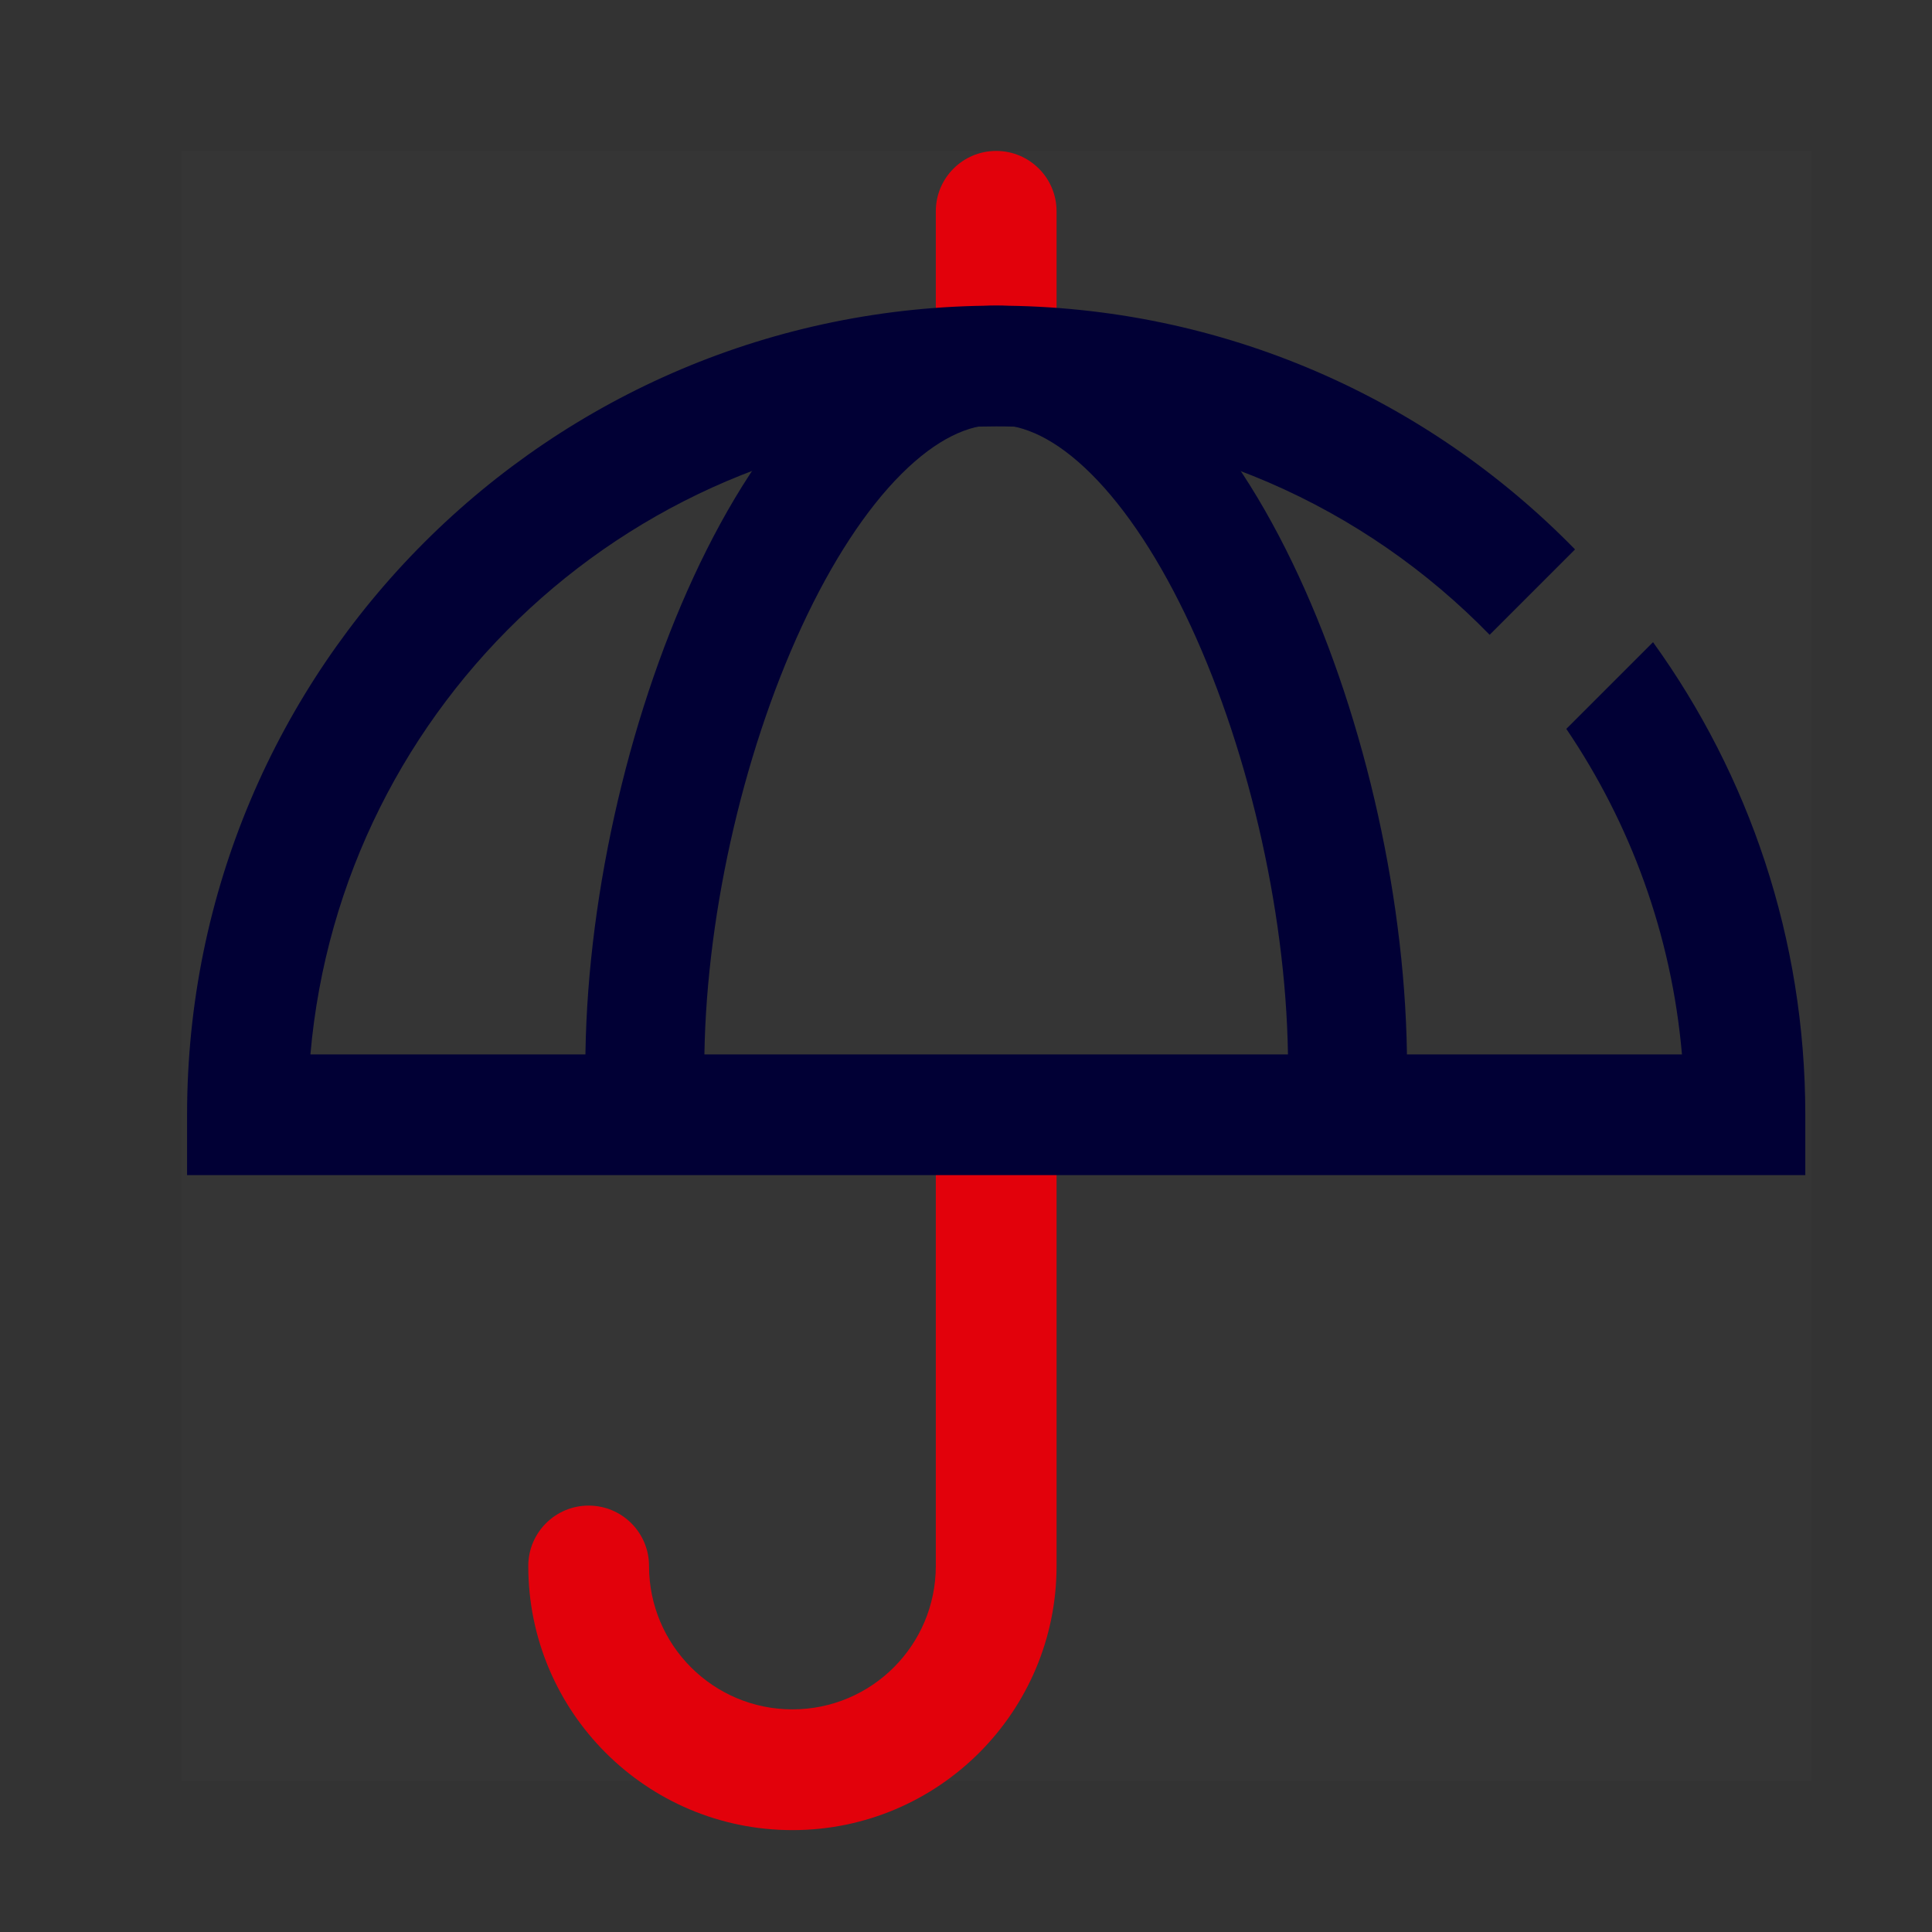
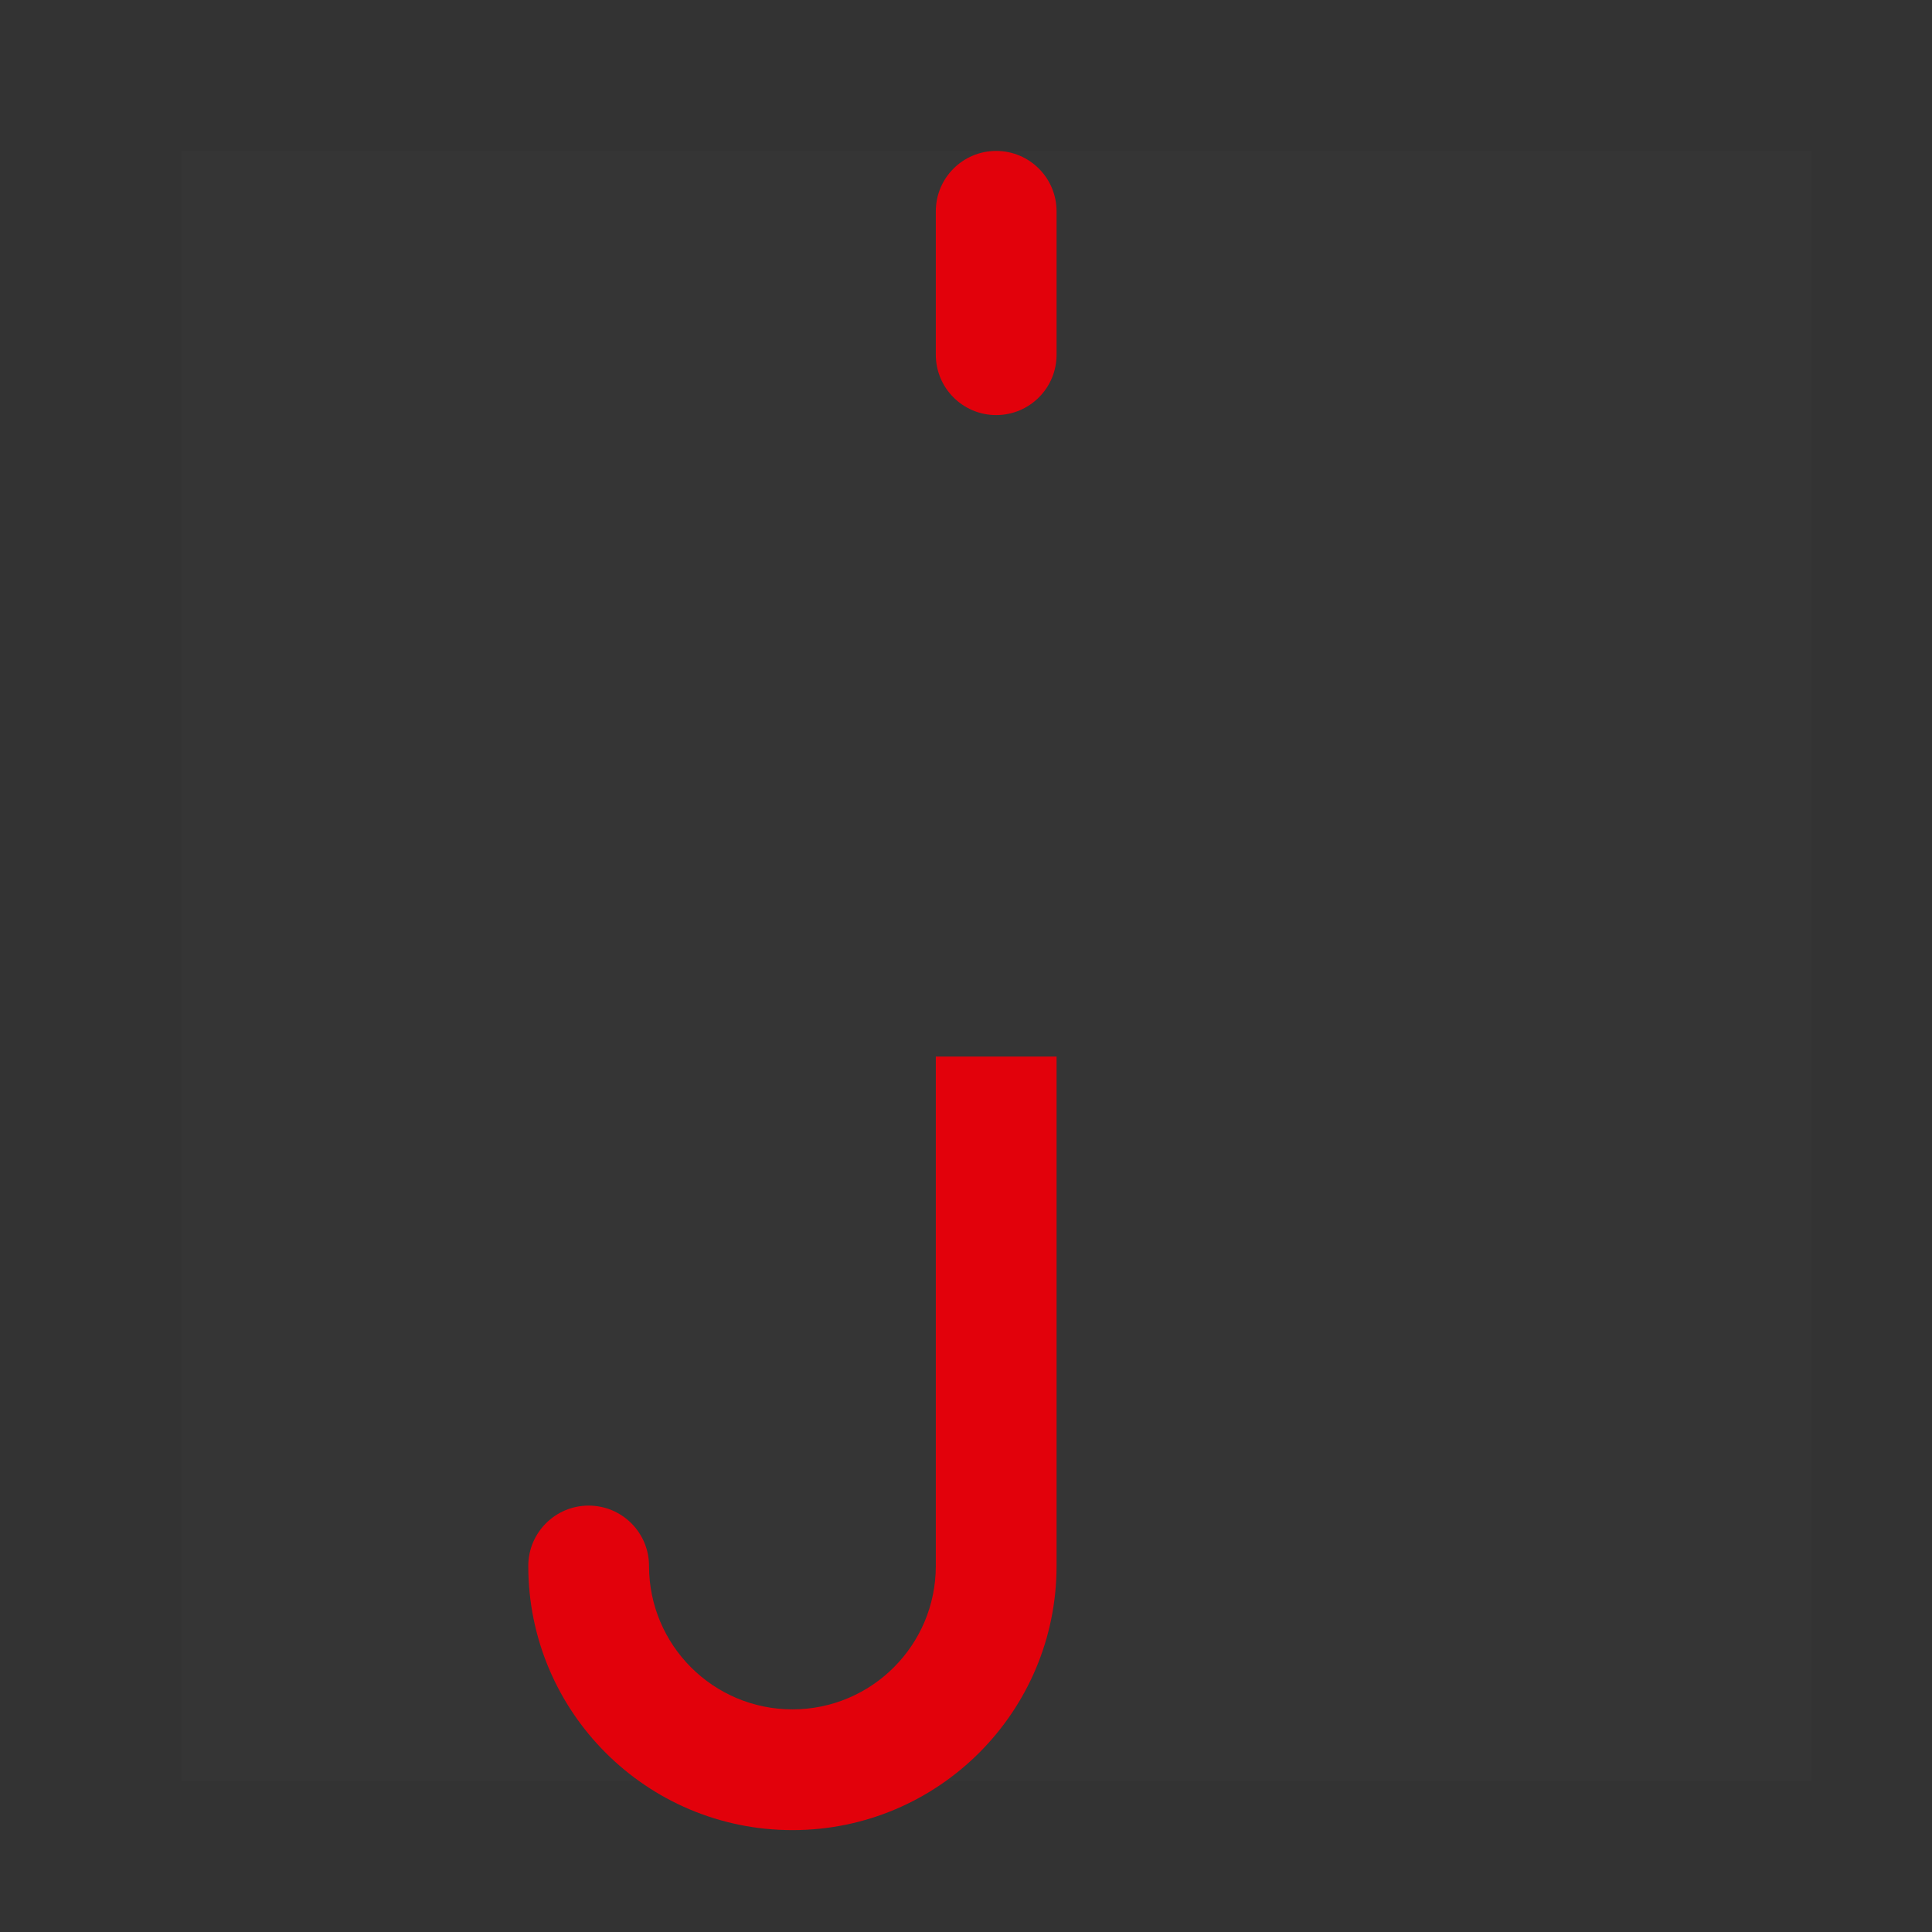
<svg xmlns="http://www.w3.org/2000/svg" width="64" height="64" viewBox="0 0 64 64" fill="none">
  <rect x="0" y="0" width="64" height="64" fill="#333333" stroke="none" />
  <rect opacity="0.01" x="6" y="5" width="54" height="54" fill="white" />
  <path fill-rule="evenodd" clip-rule="evenodd" d="M33 5C34.105 5 35 5.895 35 7V11.75C35 12.855 34.105 13.75 33 13.75C31.895 13.75 31 12.855 31 11.75V7C31 5.895 31.895 5 33 5Z" fill="#E2010B" />
  <path fill-rule="evenodd" clip-rule="evenodd" d="M35 35V51.875C35 56.708 31.082 60.625 26.25 60.625C21.418 60.625 17.5 56.708 17.5 51.875C17.5 50.77 18.395 49.875 19.5 49.875C20.605 49.875 21.5 50.77 21.5 51.875C21.5 54.498 23.627 56.625 26.25 56.625C28.873 56.625 31 54.498 31 51.875V35H35Z" fill="#E2010B" />
-   <path fill-rule="evenodd" clip-rule="evenodd" d="M27.078 12.91C28.683 11.308 30.686 10.125 33 10.125C35.311 10.125 37.312 11.301 38.92 12.898C40.532 14.5 41.905 16.673 43.018 19.074C45.244 23.874 46.61 29.977 46.61 35.375H42.669C42.669 30.553 41.429 25.016 39.443 20.732C38.45 18.59 37.315 16.86 36.142 15.694C34.964 14.523 33.903 14.066 33 14.066C32.1 14.066 31.04 14.524 29.861 15.701C28.687 16.872 27.552 18.61 26.558 20.756C24.57 25.051 23.331 30.588 23.331 35.375H19.39C19.39 30.01 20.756 23.908 22.981 19.101C24.094 16.696 25.466 14.518 27.078 12.91Z" fill="#010035" />
-   <path fill-rule="evenodd" clip-rule="evenodd" d="M49.346 21.029C45.203 16.77 39.411 14.125 33 14.125C21.08 14.125 11.296 23.271 10.283 34.928H55.717C55.372 30.955 54.007 27.273 51.886 24.145L54.759 21.273C57.933 25.677 59.803 31.084 59.803 36.928V38.928H57.803H8.197H6.197V36.928C6.197 22.125 18.197 10.125 33 10.125C40.515 10.125 47.308 13.218 52.175 18.2L49.346 21.029Z" fill="#010035" />
</svg>